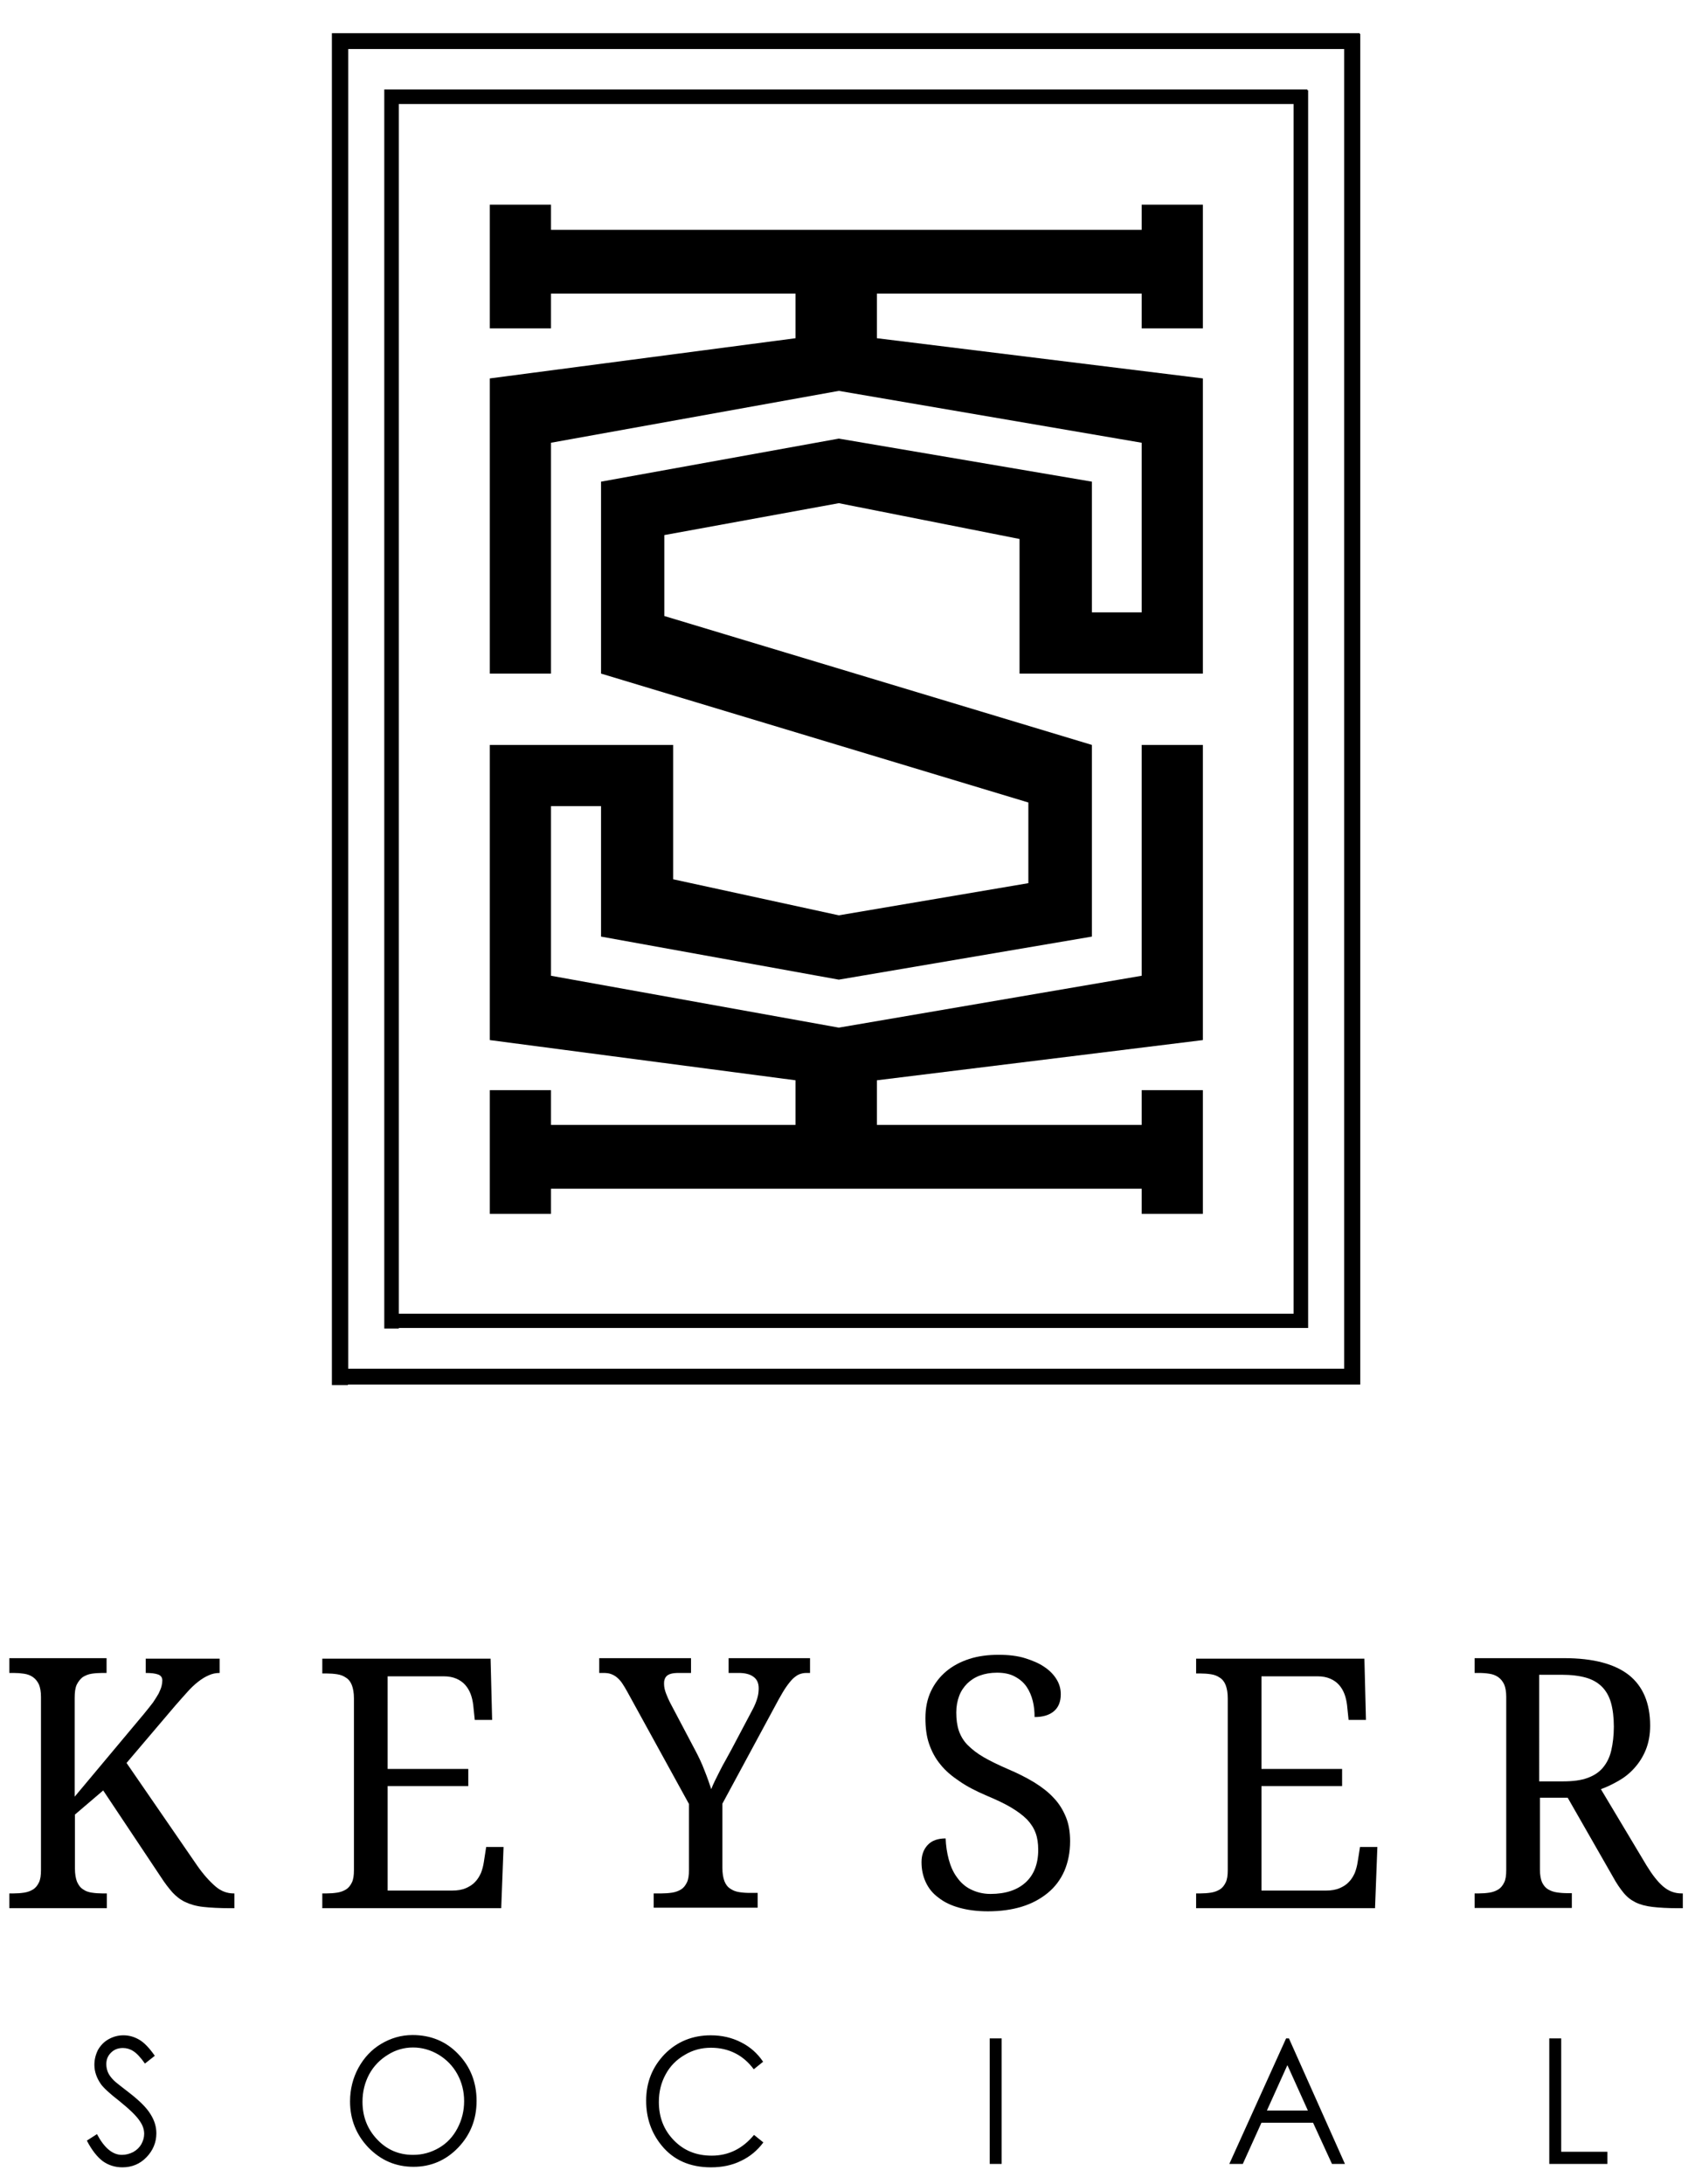
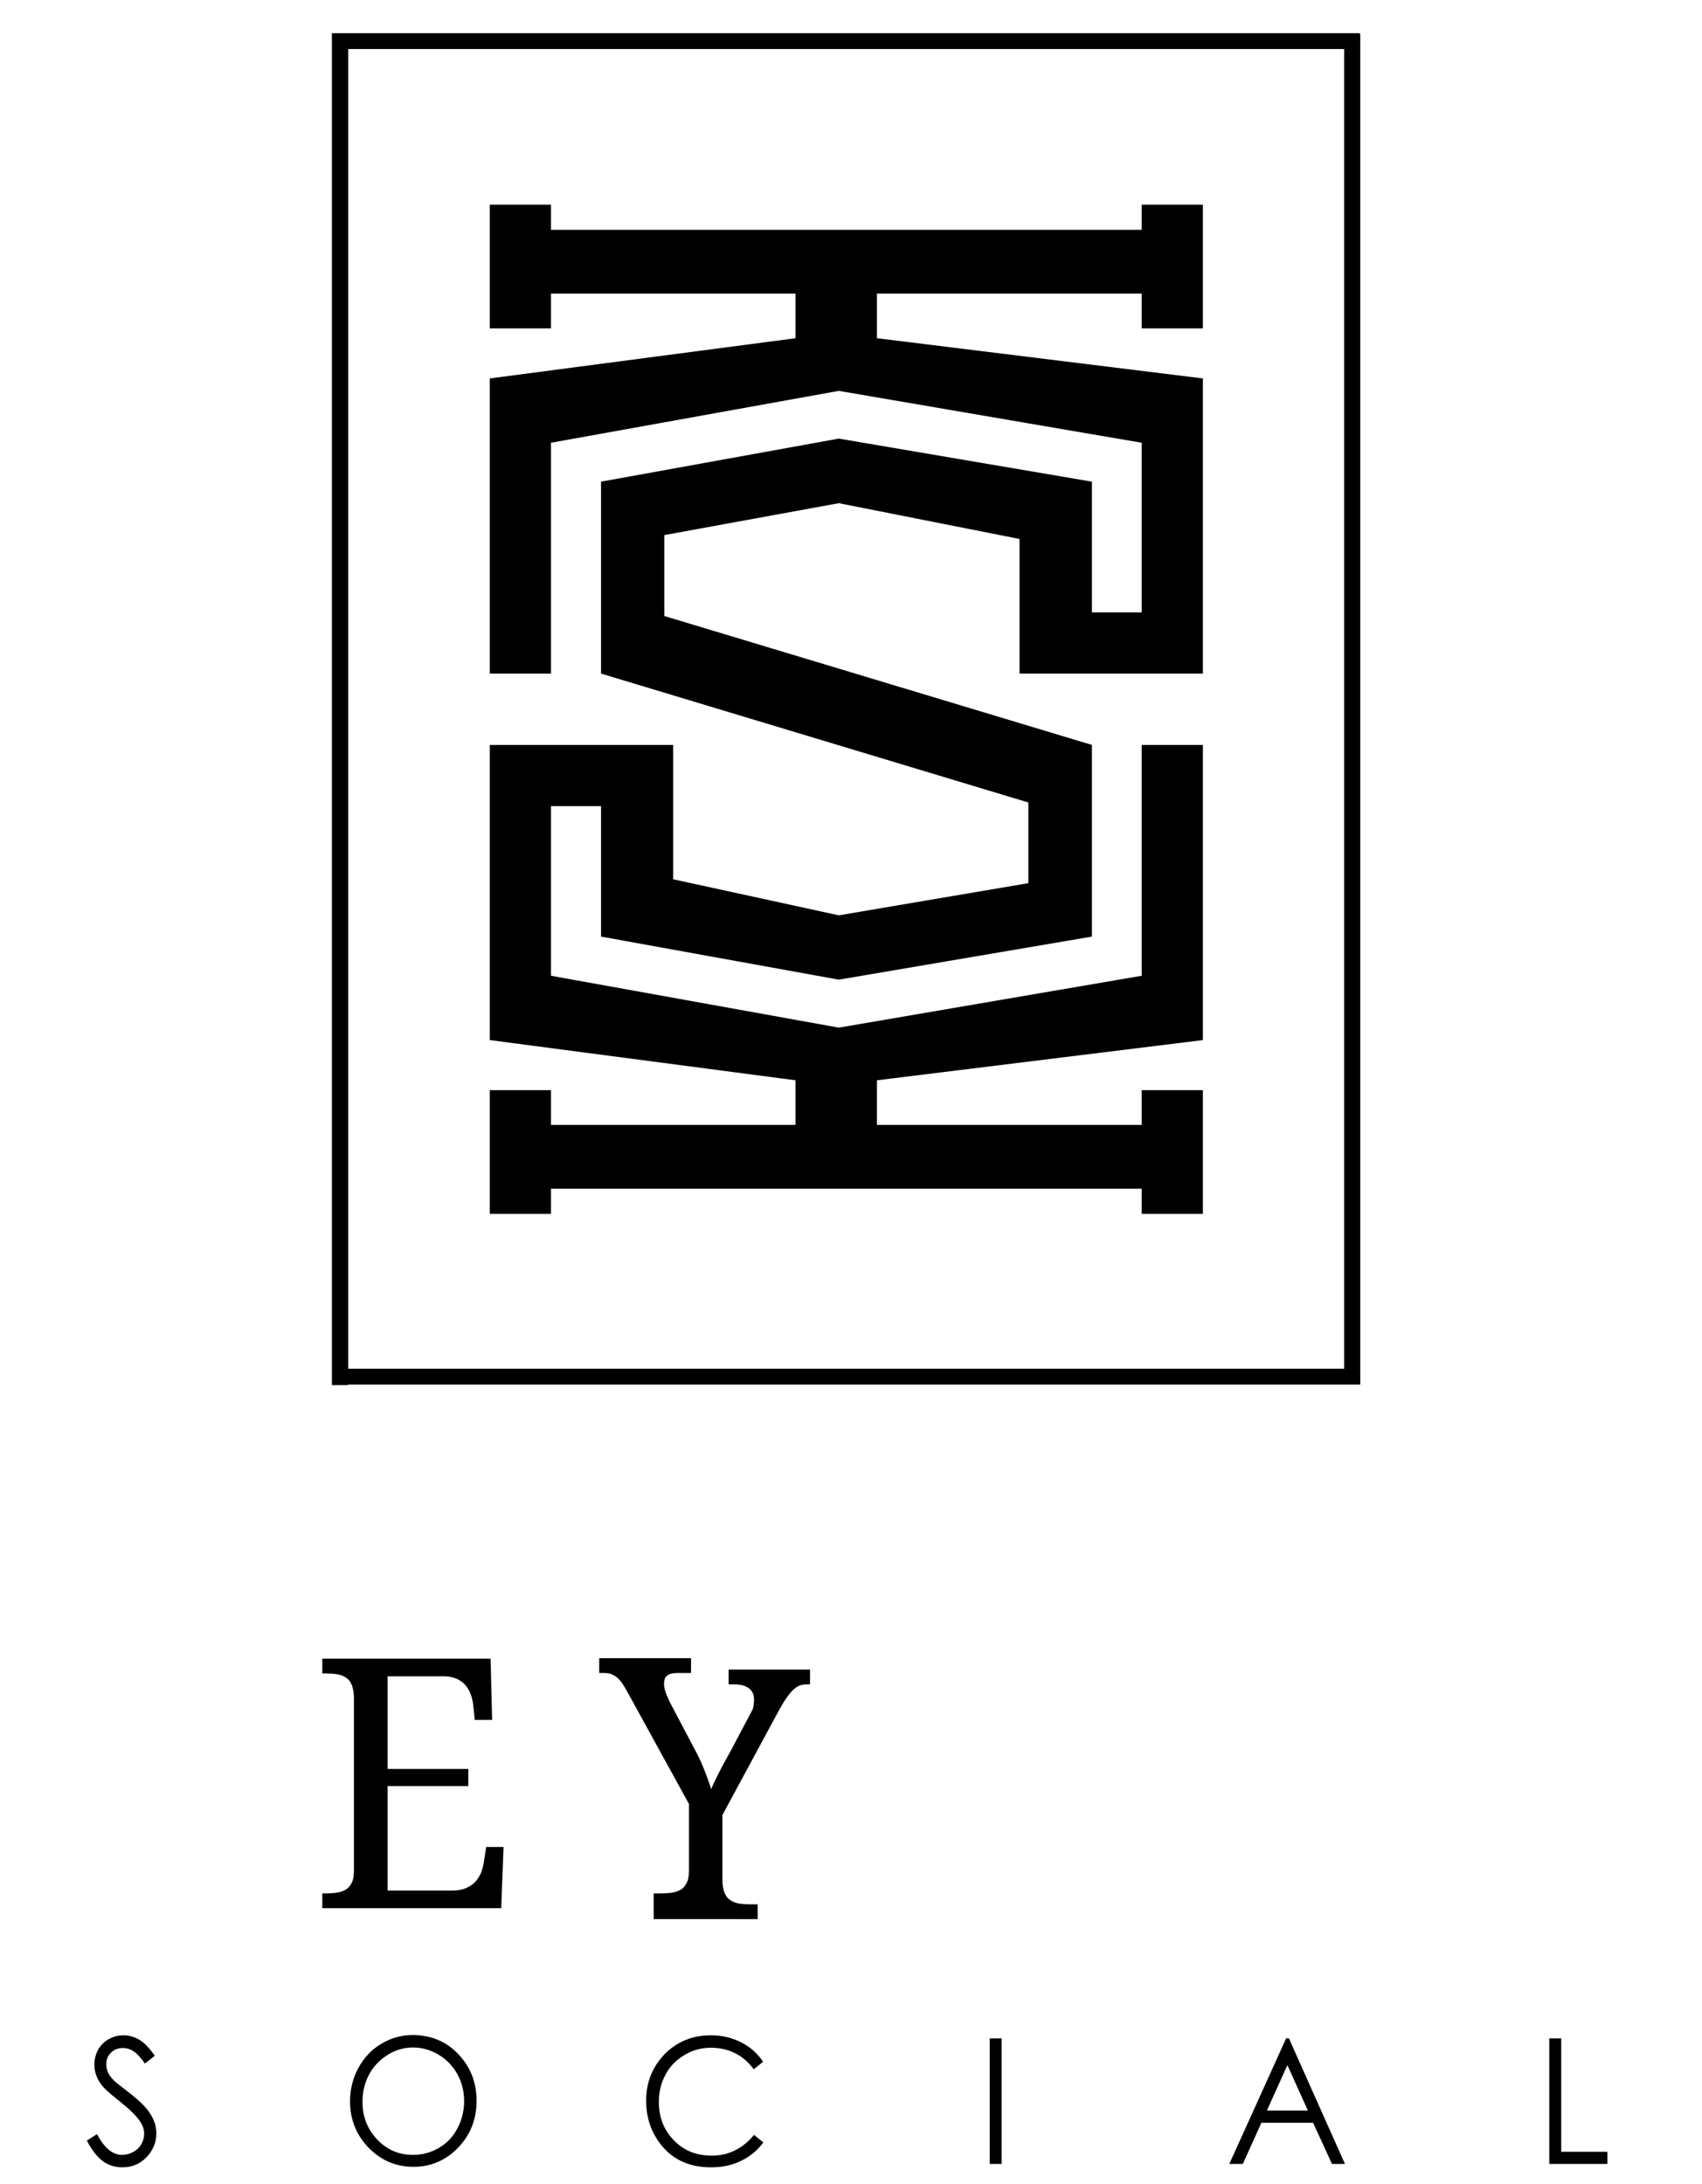
<svg xmlns="http://www.w3.org/2000/svg" id="Lag_1" x="0px" y="0px" viewBox="0 0 656.4 841.9" style="enable-background:new 0 0 656.4 841.9;" xml:space="preserve">
-   <path d="M55.5,660.8c1.4-1.7,2.5-3.1,3.5-4.4c0.9-1.3,1.6-2.5,2.2-3.5c0.5-1.1,0.9-2,1.1-2.8c0.2-0.8,0.3-1.5,0.3-2.2 c0-1.1-0.5-1.9-1.6-2.3s-2.6-0.6-4.8-0.6v-5.5h28.5v5.5c-1.5,0-2.9,0.3-4.2,0.9c-1.4,0.6-2.7,1.4-4.1,2.5s-2.8,2.4-4.2,4 c-1.4,1.6-3,3.3-4.7,5.3l-18.7,22L76,719.2c2.5,3.6,4.9,6.2,7.1,8.1s4.6,2.7,7,2.7h0.3v5.7H89c-4.3,0-7.9-0.2-10.6-0.5 c-2.8-0.3-5.1-1-7-1.9c-1.9-0.9-3.5-2.2-4.9-3.7c-1.4-1.6-2.9-3.5-4.5-6l-22.2-33.3l-10.9,9.3v20.8c0,2.1,0.3,3.8,0.8,5.1 c0.6,1.3,1.3,2.3,2.3,2.9c0.9,0.7,2.1,1.1,3.4,1.3c1.3,0.2,2.7,0.3,4.1,0.3h1.7v5.7H3.6V730h1.6c1.4,0,2.8-0.1,4.1-0.3 s2.4-0.6,3.4-1.2c1-0.6,1.7-1.5,2.3-2.7c0.6-1.2,0.8-2.8,0.8-4.8v-66.8c0-2-0.3-3.6-0.8-4.8c-0.6-1.2-1.3-2.1-2.3-2.8 c-1-0.7-2.1-1.1-3.4-1.3S6.7,645,5.3,645H3.6v-5.7h37.5v5.7h-1.7c-1.4,0-2.8,0.1-4.1,0.3c-1.3,0.2-2.4,0.7-3.4,1.3 c-0.9,0.7-1.7,1.7-2.3,2.9c-0.6,1.3-0.8,3-0.8,5.1v38.1L55.5,660.8z" />
  <path d="M149.6,728.9h24.8c2,0,3.8-0.3,5.2-0.9s2.7-1.4,3.6-2.4c1-1,1.7-2.2,2.3-3.5c0.5-1.3,0.9-2.8,1.1-4.2l0.9-5.8h6.7l-0.9,23.6 h-69V730h1.6c1.4,0,2.8-0.1,4.1-0.3s2.4-0.6,3.4-1.2c1-0.6,1.7-1.5,2.3-2.7s0.8-2.8,0.8-4.8v-66.2c0-2.1-0.3-3.8-0.8-5.1 c-0.5-1.3-1.3-2.3-2.3-2.9c-1-0.7-2.1-1.1-3.4-1.3c-1.3-0.2-2.7-0.3-4.1-0.3h-1.6v-5.7h64.9l0.6,23.6h-6.7l-0.6-5.8 c-0.2-1.5-0.5-2.9-1-4.2c-0.5-1.3-1.2-2.5-2.1-3.5c-0.9-1-2-1.8-3.4-2.4c-1.4-0.6-3-0.9-4.9-0.9h-21.6V682h31.1v6.6h-31.1V728.9z" />
-   <path d="M252.1,735.6V730h3c1.4,0,2.8-0.1,4.1-0.3c1.3-0.2,2.4-0.6,3.4-1.2c1-0.6,1.7-1.5,2.3-2.7s0.8-2.8,0.8-4.8v-25.5l-23.8-43.3 c-0.7-1.3-1.4-2.4-2-3.3c-0.6-0.9-1.3-1.6-2-2.2c-0.7-0.6-1.5-1-2.3-1.3s-1.8-0.4-2.9-0.4h-1.6v-5.7h35.4v5.7h-4.8 c-1.2,0-2.1,0.1-2.9,0.3c-0.7,0.2-1.3,0.5-1.7,0.9c-0.4,0.4-0.7,0.9-0.8,1.4c-0.2,0.5-0.2,1.1-0.2,1.6c0,1.3,0.3,2.5,0.8,3.8 c0.5,1.3,1,2.4,1.5,3.4l9.5,18c1.5,2.8,2.8,5.5,3.8,8.2c1.1,2.7,1.9,5.1,2.6,7.2c0.4-1,0.8-2,1.4-3.2c0.6-1.2,1.2-2.4,1.9-3.8 s1.4-2.7,2.2-4.1c0.8-1.4,1.5-2.8,2.3-4.2l8.2-15.5c0.8-1.5,1.4-3,1.8-4.4c0.4-1.4,0.5-2.6,0.5-3.7c0-2-0.7-3.5-2-4.4 c-1.3-1-3.2-1.5-5.7-1.5H281v-5.7h31.4v5.7h-1.5c-0.9,0-1.8,0.2-2.6,0.5c-0.8,0.3-1.6,0.9-2.5,1.7c-0.8,0.8-1.7,1.9-2.6,3.2 c-0.9,1.3-1.9,3-3,5l-21.6,40v24.8c0,2.1,0.3,3.8,0.8,5.1c0.5,1.3,1.3,2.3,2.3,2.9c1,0.7,2.1,1.1,3.4,1.3c1.3,0.2,2.6,0.3,4.1,0.3h3 v5.7H252.1z" />
-   <path d="M381,736.9c-4.2,0-7.9-0.5-11.1-1.4c-3.2-0.9-5.9-2.2-8-3.9c-2.2-1.6-3.8-3.6-4.9-6c-1.1-2.4-1.6-4.9-1.6-7.7 c0-2.7,0.8-4.9,2.4-6.6c1.6-1.7,3.9-2.5,6.9-2.5c0.1,2.8,0.5,5.5,1.2,8.1c0.7,2.6,1.7,4.9,3.1,6.8c1.4,2,3.1,3.6,5.3,4.7 s4.7,1.8,7.7,1.8c5.8,0,10.3-1.5,13.5-4.4c3.2-2.9,4.9-7.1,4.9-12.6c0-2.5-0.3-4.6-1-6.5c-0.7-1.9-1.8-3.6-3.3-5.2 c-1.6-1.6-3.6-3.1-6.1-4.6c-2.5-1.5-5.7-3-9.5-4.6c-4-1.7-7.5-3.5-10.4-5.5c-3-2-5.5-4.1-7.4-6.5c-2-2.4-3.4-5.1-4.4-8 c-1-2.9-1.4-6.3-1.4-9.9c0-3.9,0.7-7.3,2.1-10.3c1.4-3,3.4-5.6,5.9-7.7c2.5-2.1,5.5-3.7,8.9-4.8s7.2-1.6,11.3-1.6 c3.9,0,7.3,0.4,10.2,1.3s5.5,2,7.5,3.4c2.1,1.4,3.6,3,4.7,4.8s1.6,3.7,1.6,5.7c0,2.9-0.9,5.1-2.7,6.6s-4.3,2.2-7.4,2.2 c0-2.1-0.2-4.2-0.7-6.2c-0.5-2-1.3-3.9-2.4-5.5c-1.1-1.6-2.6-2.9-4.5-3.9c-1.8-1-4.1-1.5-6.9-1.5c-2.5,0-4.7,0.4-6.6,1.1 c-1.9,0.7-3.6,1.8-4.9,3.1c-1.3,1.3-2.4,2.9-3.1,4.8c-0.7,1.9-1.1,4-1.1,6.3c0,2.7,0.3,5,1,7.1c0.7,2,1.8,3.9,3.4,5.5 c1.6,1.6,3.6,3.2,6.2,4.7c2.6,1.5,5.7,3,9.4,4.6c3.8,1.6,7.1,3.3,10.1,5.1c2.9,1.8,5.5,3.8,7.5,6c2.1,2.2,3.6,4.7,4.7,7.4 c1.1,2.7,1.6,5.8,1.6,9.3c0,4.3-0.8,8.1-2.2,11.4c-1.5,3.4-3.6,6.2-6.4,8.5c-2.8,2.3-6.1,4.1-10,5.3 C390.2,736.3,385.8,736.9,381,736.9z" />
-   <path d="M486.6,728.9h24.8c2,0,3.8-0.3,5.2-0.9c1.4-0.6,2.7-1.4,3.6-2.4c1-1,1.7-2.2,2.3-3.5c0.5-1.3,0.9-2.8,1.1-4.2l0.9-5.8h6.7 l-0.9,23.6h-69V730h1.6c1.4,0,2.8-0.1,4.1-0.3s2.4-0.6,3.4-1.2c1-0.6,1.7-1.5,2.3-2.7s0.8-2.8,0.8-4.8v-66.2c0-2.1-0.3-3.8-0.8-5.1 c-0.5-1.3-1.3-2.3-2.3-2.9c-1-0.7-2.1-1.1-3.4-1.3c-1.3-0.2-2.7-0.3-4.1-0.3h-1.6v-5.7h64.9l0.6,23.6h-6.7l-0.6-5.8 c-0.2-1.5-0.5-2.9-1-4.2c-0.5-1.3-1.2-2.5-2.1-3.5c-0.9-1-2-1.8-3.4-2.4c-1.4-0.6-3-0.9-4.9-0.9h-21.6V682h31.1v6.6h-31.1V728.9z" />
-   <path d="M635,719.2c2.2,3.6,4.3,6.3,6.4,8.1c2.1,1.8,4.4,2.7,7.2,2.7h0.4v5.7h-1.8c-4,0-7.3-0.2-9.9-0.5c-2.6-0.3-4.8-0.9-6.6-1.8 c-1.8-0.9-3.3-2.1-4.6-3.7s-2.7-3.6-4.1-6.2l-17.4-30.4h-10.7v27.8c0,2,0.3,3.6,0.8,4.8c0.6,1.2,1.3,2.1,2.3,2.7 c1,0.6,2.1,1,3.4,1.2c1.3,0.2,2.6,0.3,4.1,0.3h1.7v5.7h-37.5V730h1.6c1.4,0,2.8-0.1,4.1-0.3s2.4-0.6,3.4-1.2c1-0.6,1.7-1.5,2.3-2.7 c0.6-1.2,0.8-2.8,0.8-4.8v-66.8c0-2-0.3-3.6-0.8-4.8c-0.6-1.2-1.3-2.1-2.3-2.8c-1-0.7-2.1-1.1-3.4-1.3s-2.6-0.3-4.1-0.3h-1.6v-5.7 h34.6c11.1,0,19.4,2.2,24.9,6.5c5.4,4.3,8.2,10.8,8.2,19.5c0,3.6-0.6,6.7-1.7,9.4c-1.1,2.7-2.6,5-4.4,7c-1.8,2-3.8,3.6-6.1,4.9 c-2.3,1.3-4.5,2.4-6.8,3.2L635,719.2z M593.7,686.8h9.1c3.8,0,6.9-0.4,9.4-1.3c2.5-0.9,4.5-2.2,6-4c1.5-1.8,2.6-4,3.2-6.6 c0.6-2.6,1-5.7,1-9.2c0-3.6-0.4-6.7-1.1-9.2c-0.7-2.5-1.9-4.6-3.5-6.2c-1.6-1.6-3.7-2.8-6.2-3.5s-5.6-1.1-9.3-1.1h-8.7V686.8z" />
+   <path d="M252.1,735.6V730h3c1.4,0,2.8-0.1,4.1-0.3c1.3-0.2,2.4-0.6,3.4-1.2c1-0.6,1.7-1.5,2.3-2.7s0.8-2.8,0.8-4.8v-25.5l-23.8-43.3 c-0.7-1.3-1.4-2.4-2-3.3c-0.6-0.9-1.3-1.6-2-2.2c-0.7-0.6-1.5-1-2.3-1.3s-1.8-0.4-2.9-0.4h-1.6v-5.7h35.4v5.7h-4.8 c-1.2,0-2.1,0.1-2.9,0.3c-0.7,0.2-1.3,0.5-1.7,0.9c-0.4,0.4-0.7,0.9-0.8,1.4c-0.2,0.5-0.2,1.1-0.2,1.6c0,1.3,0.3,2.5,0.8,3.8 c0.5,1.3,1,2.4,1.5,3.4l9.5,18c1.5,2.8,2.8,5.5,3.8,8.2c1.1,2.7,1.9,5.1,2.6,7.2c0.4-1,0.8-2,1.4-3.2c0.6-1.2,1.2-2.4,1.9-3.8 s1.4-2.7,2.2-4.1c0.8-1.4,1.5-2.8,2.3-4.2l8.2-15.5c0.4-1.4,0.5-2.6,0.5-3.7c0-2-0.7-3.5-2-4.4 c-1.3-1-3.2-1.5-5.7-1.5H281v-5.7h31.4v5.7h-1.5c-0.9,0-1.8,0.2-2.6,0.5c-0.8,0.3-1.6,0.9-2.5,1.7c-0.8,0.8-1.7,1.9-2.6,3.2 c-0.9,1.3-1.9,3-3,5l-21.6,40v24.8c0,2.1,0.3,3.8,0.8,5.1c0.5,1.3,1.3,2.3,2.3,2.9c1,0.7,2.1,1.1,3.4,1.3c1.3,0.2,2.6,0.3,4.1,0.3h3 v5.7H252.1z" />
  <path d="M33.5,825.3l3.9-2.5c2.8,5.3,6,8,9.6,8c1.6,0,3-0.4,4.4-1.1c1.4-0.8,2.4-1.8,3.1-3c0.7-1.3,1.1-2.6,1.1-4 c0-1.6-0.5-3.2-1.6-4.8c-1.4-2.2-4.1-4.7-7.9-7.8c-3.9-3-6.3-5.3-7.2-6.6c-1.6-2.3-2.5-4.8-2.5-7.4c0-2.1,0.5-4,1.4-5.8 c1-1.7,2.3-3.1,4.1-4.1c1.8-1,3.7-1.5,5.7-1.5c2.2,0,4.2,0.6,6.1,1.7c1.9,1.1,3.9,3.2,6,6.2l-3.8,3c-1.7-2.4-3.2-4-4.5-4.8 c-1.2-0.8-2.6-1.2-4-1.2c-1.9,0-3.4,0.6-4.6,1.8c-1.2,1.2-1.8,2.6-1.8,4.4c0,1.1,0.2,2.1,0.6,3.1c0.4,1,1.2,2.1,2.3,3.2 c0.6,0.6,2.6,2.2,6,4.8c4,3.1,6.7,5.8,8.2,8.3c1.5,2.4,2.2,4.8,2.2,7.3c0,3.5-1.3,6.6-3.8,9.2c-2.5,2.6-5.6,3.9-9.3,3.9 c-2.8,0-5.4-0.8-7.6-2.4C37.5,831.6,35.4,829,33.5,825.3z M159.1,784.6c7,0,12.9,2.4,17.6,7.3c4.7,4.9,7.1,10.9,7.1,18.1 c0,7.1-2.4,13.1-7.1,18c-4.7,4.9-10.5,7.4-17.2,7.4c-6.9,0-12.6-2.5-17.4-7.4c-4.7-4.9-7.1-10.9-7.1-17.8c0-4.7,1.1-9,3.2-12.9 c2.2-4,5.1-7.1,8.8-9.3C150.7,785.8,154.7,784.6,159.1,784.6z M159.3,789.4c-3.4,0-6.7,0.9-9.7,2.8c-3.1,1.9-5.5,4.4-7.2,7.5 c-1.7,3.2-2.6,6.7-2.6,10.6c0,5.8,1.9,10.6,5.7,14.6c3.8,4,8.4,5.9,13.8,5.9c3.6,0,6.9-0.9,10-2.7s5.4-4.3,7.1-7.5 c1.7-3.2,2.6-6.7,2.6-10.5c0-3.8-0.9-7.3-2.6-10.4s-4.1-5.6-7.2-7.5C166,790.3,162.7,789.4,159.3,789.4z M294.3,794.9l-3.6,2.9 c-2-2.7-4.4-4.8-7.2-6.2c-2.8-1.4-5.9-2.1-9.3-2.1c-3.7,0-7.1,0.9-10.2,2.8c-3.1,1.8-5.6,4.3-7.3,7.5c-1.7,3.1-2.6,6.6-2.6,10.6 c0,5.9,1.9,10.8,5.8,14.8c3.9,4,8.7,5.9,14.6,5.9c6.5,0,11.9-2.7,16.3-8l3.6,2.9c-2.3,3.1-5.2,5.5-8.6,7.1 c-3.4,1.7-7.3,2.5-11.6,2.5c-8.1,0-14.5-2.8-19.1-8.5c-3.9-4.8-5.9-10.5-5.9-17.2c0-7.1,2.4-13,7.1-17.9c4.7-4.8,10.7-7.3,17.8-7.3 c4.3,0,8.2,0.9,11.7,2.7C289.2,789.1,292.1,791.6,294.3,794.9z M381.7,785.9h4.6v48.4h-4.6V785.9z M497.1,785.9l21.6,48.4h-5 l-7.3-15.9h-19.9l-7.2,15.9h-5.2l21.9-48.4H497.1z M496.5,796.2l-7.9,17.5h15.8L496.5,796.2z M597.5,785.9h4.6v43.7h17.8v4.7h-22.4 V785.9z" />
  <g>
    <polygon points="463.9,126.6 463.9,78.9 440.3,78.9 440.3,88.6 212.5,88.6 212.5,78.9 188.9,78.9 188.9,126.6 212.5,126.6   212.5,113.2 306.8,113.2 306.8,130.4 188.9,145.9 188.9,259.7 212.5,259.7 212.5,170.7 323.5,150.7 440.3,170.7 440.3,236.1   421.1,236.1 421.1,185.7 323.5,169.1 231.8,185.7 231.8,259.7 396.6,309.4 396.6,340.5 323.5,352.9 259.6,339 259.6,287.2   188.9,287.2 188.9,310.8 188.9,401 306.8,416.5 306.8,433.7 212.5,433.7 212.5,420.3 188.9,420.3 188.9,468 212.5,468 212.5,458.3   440.3,458.3 440.3,468 463.9,468 463.9,420.3 440.3,420.3 440.3,433.7 338.2,433.7 338.2,416.5 463.9,401 463.9,287.2 440.3,287.2   440.3,376.2 323.5,396.2 212.5,376.2 212.5,310.8 231.8,310.8 231.8,361.1 323.5,377.7 421.1,361.1 421.1,287.2 256.2,237.5   256.2,206.3 323.5,194 393.2,207.8 393.2,236.1 393.2,259.7 440.3,259.7 463.9,259.7 463.9,236.1 463.9,145.9 338.2,130.4   338.2,113.2 440.3,113.2 440.3,126.6  " />
  </g>
-   <path d="M504.2,34.8v-0.3h-356v0.8v4.8v472.1h5.6V512h350.7v-0.3v-5.3V34.8H504.2z M153.8,506.4V40.1h345.1v466.4H153.8z" />
  <path d="M524.4,13.1v-0.3H128v0.8v5.3v515.1h6.2v-0.2h390.4v-0.4v-5.8V13.1H524.4z M134.3,527.7V18.9h384.1v508.8H134.3z" />
</svg>